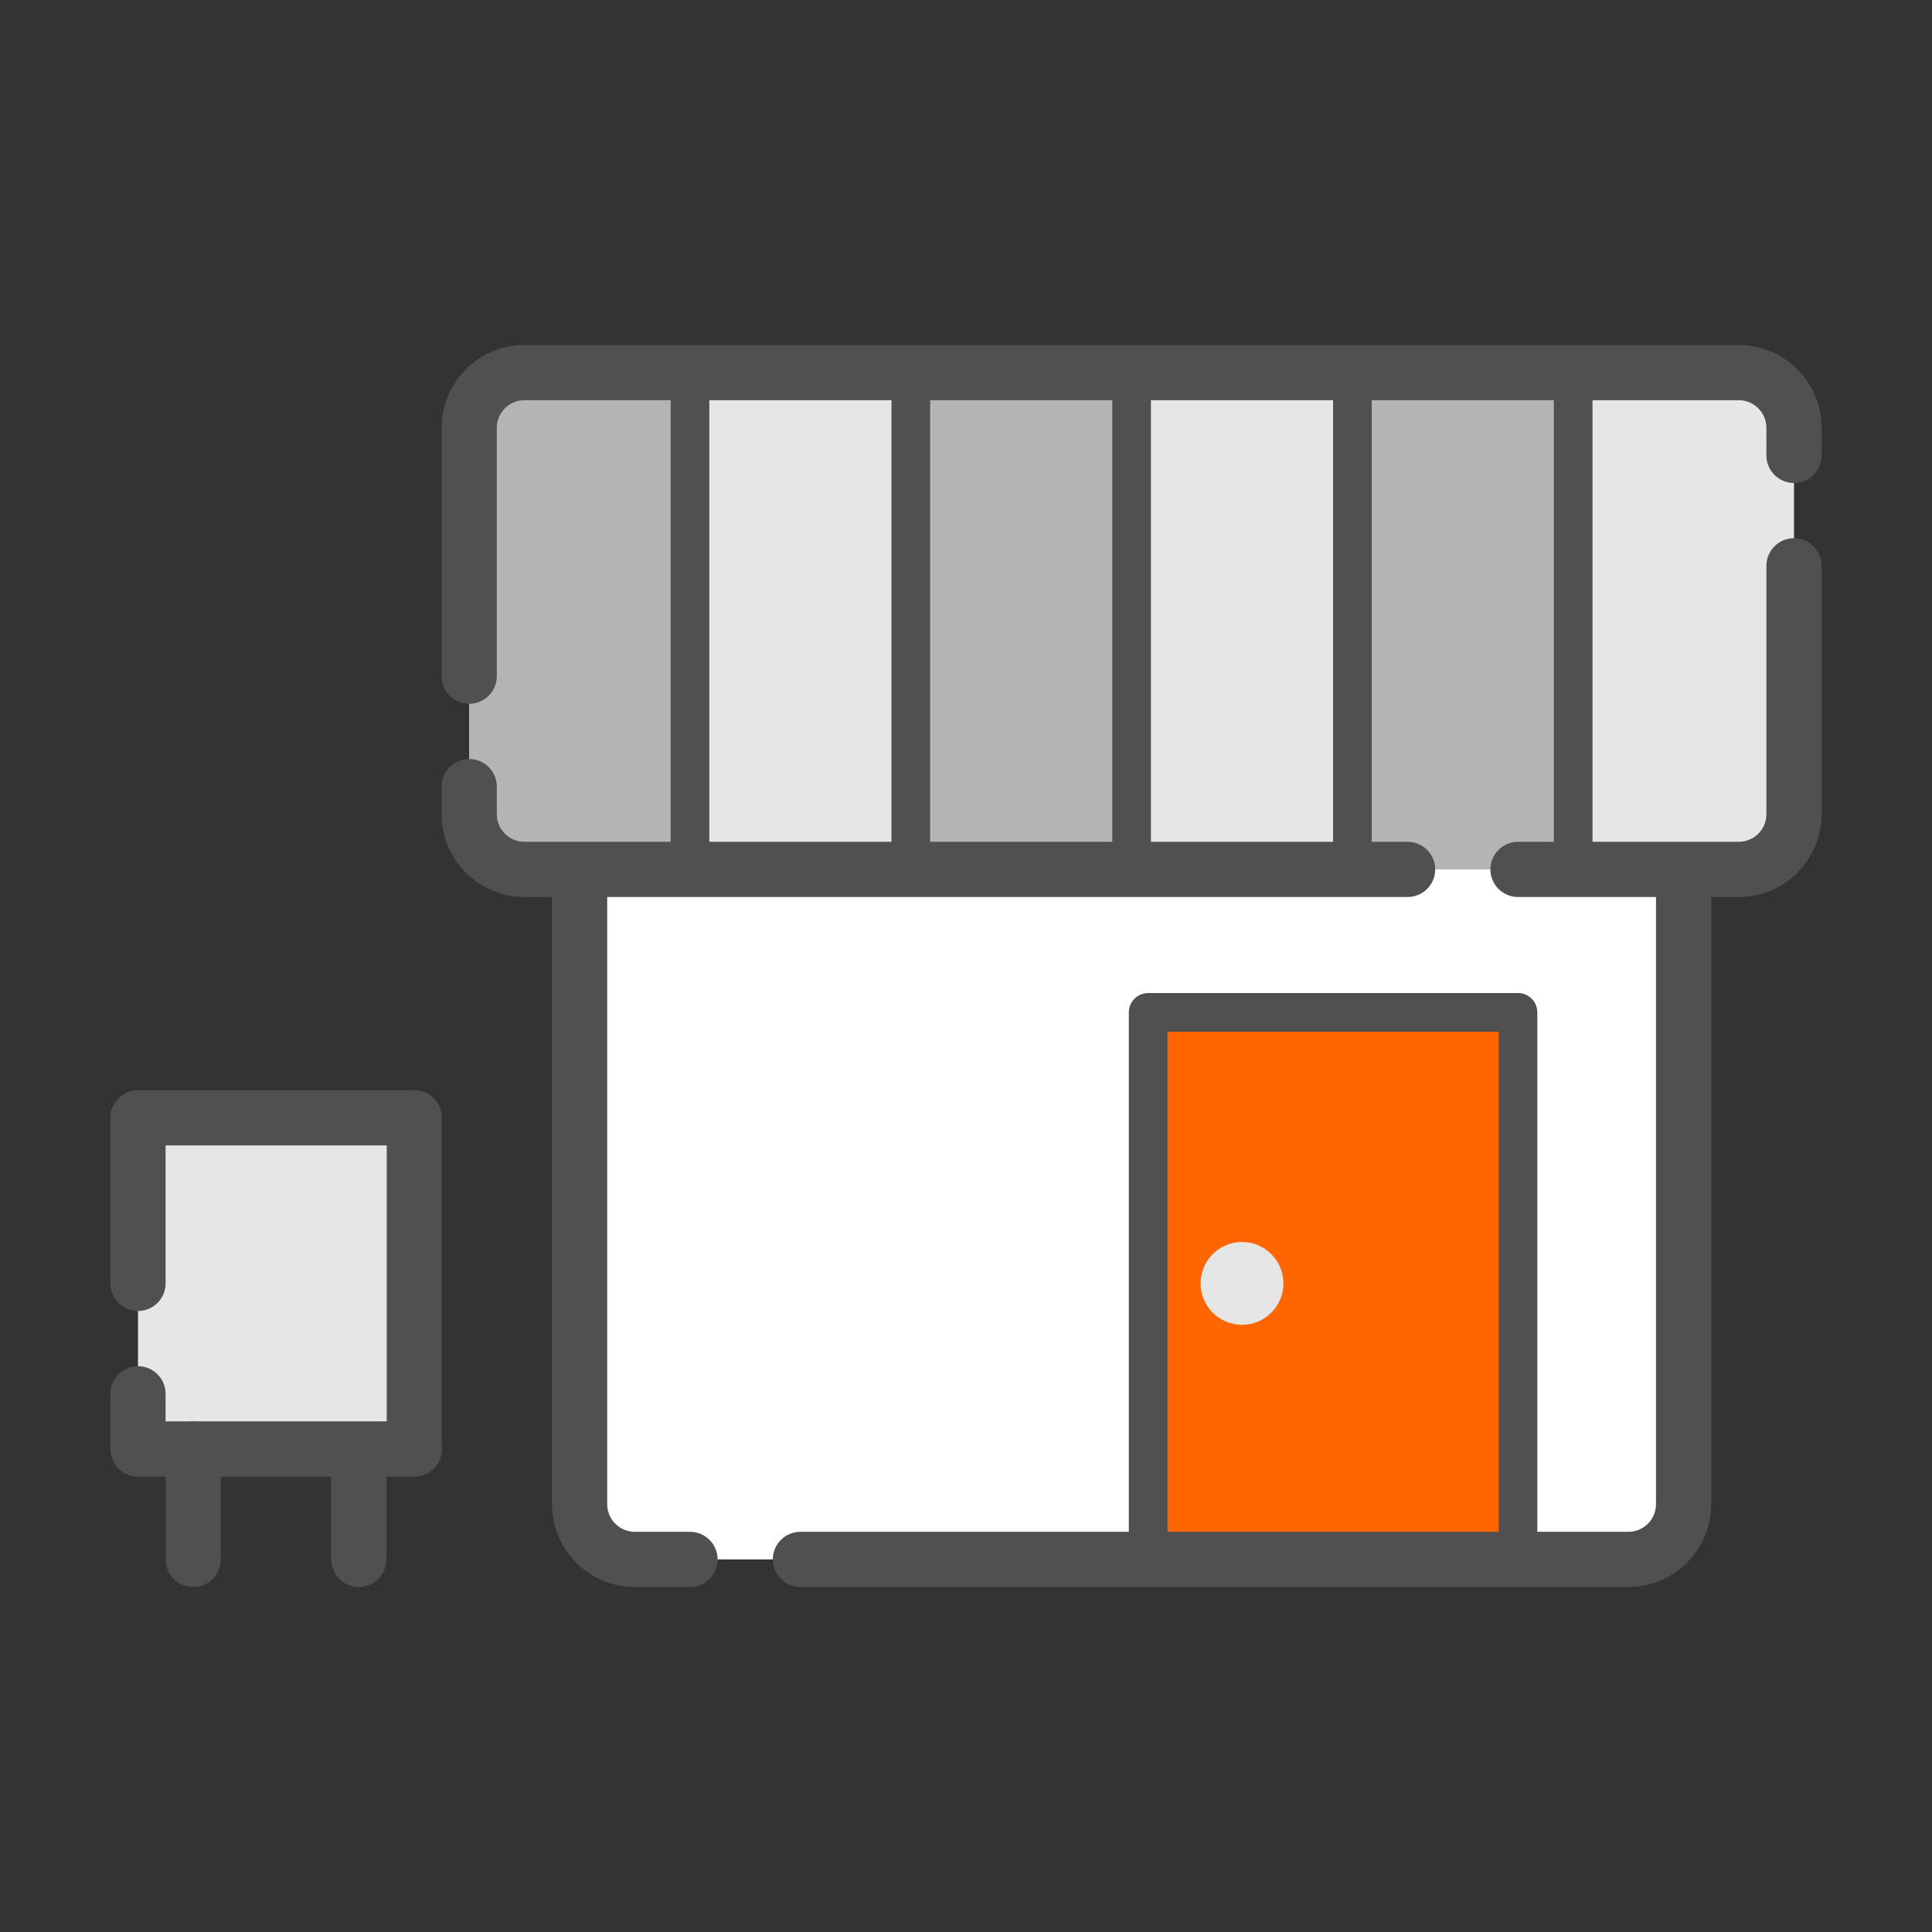
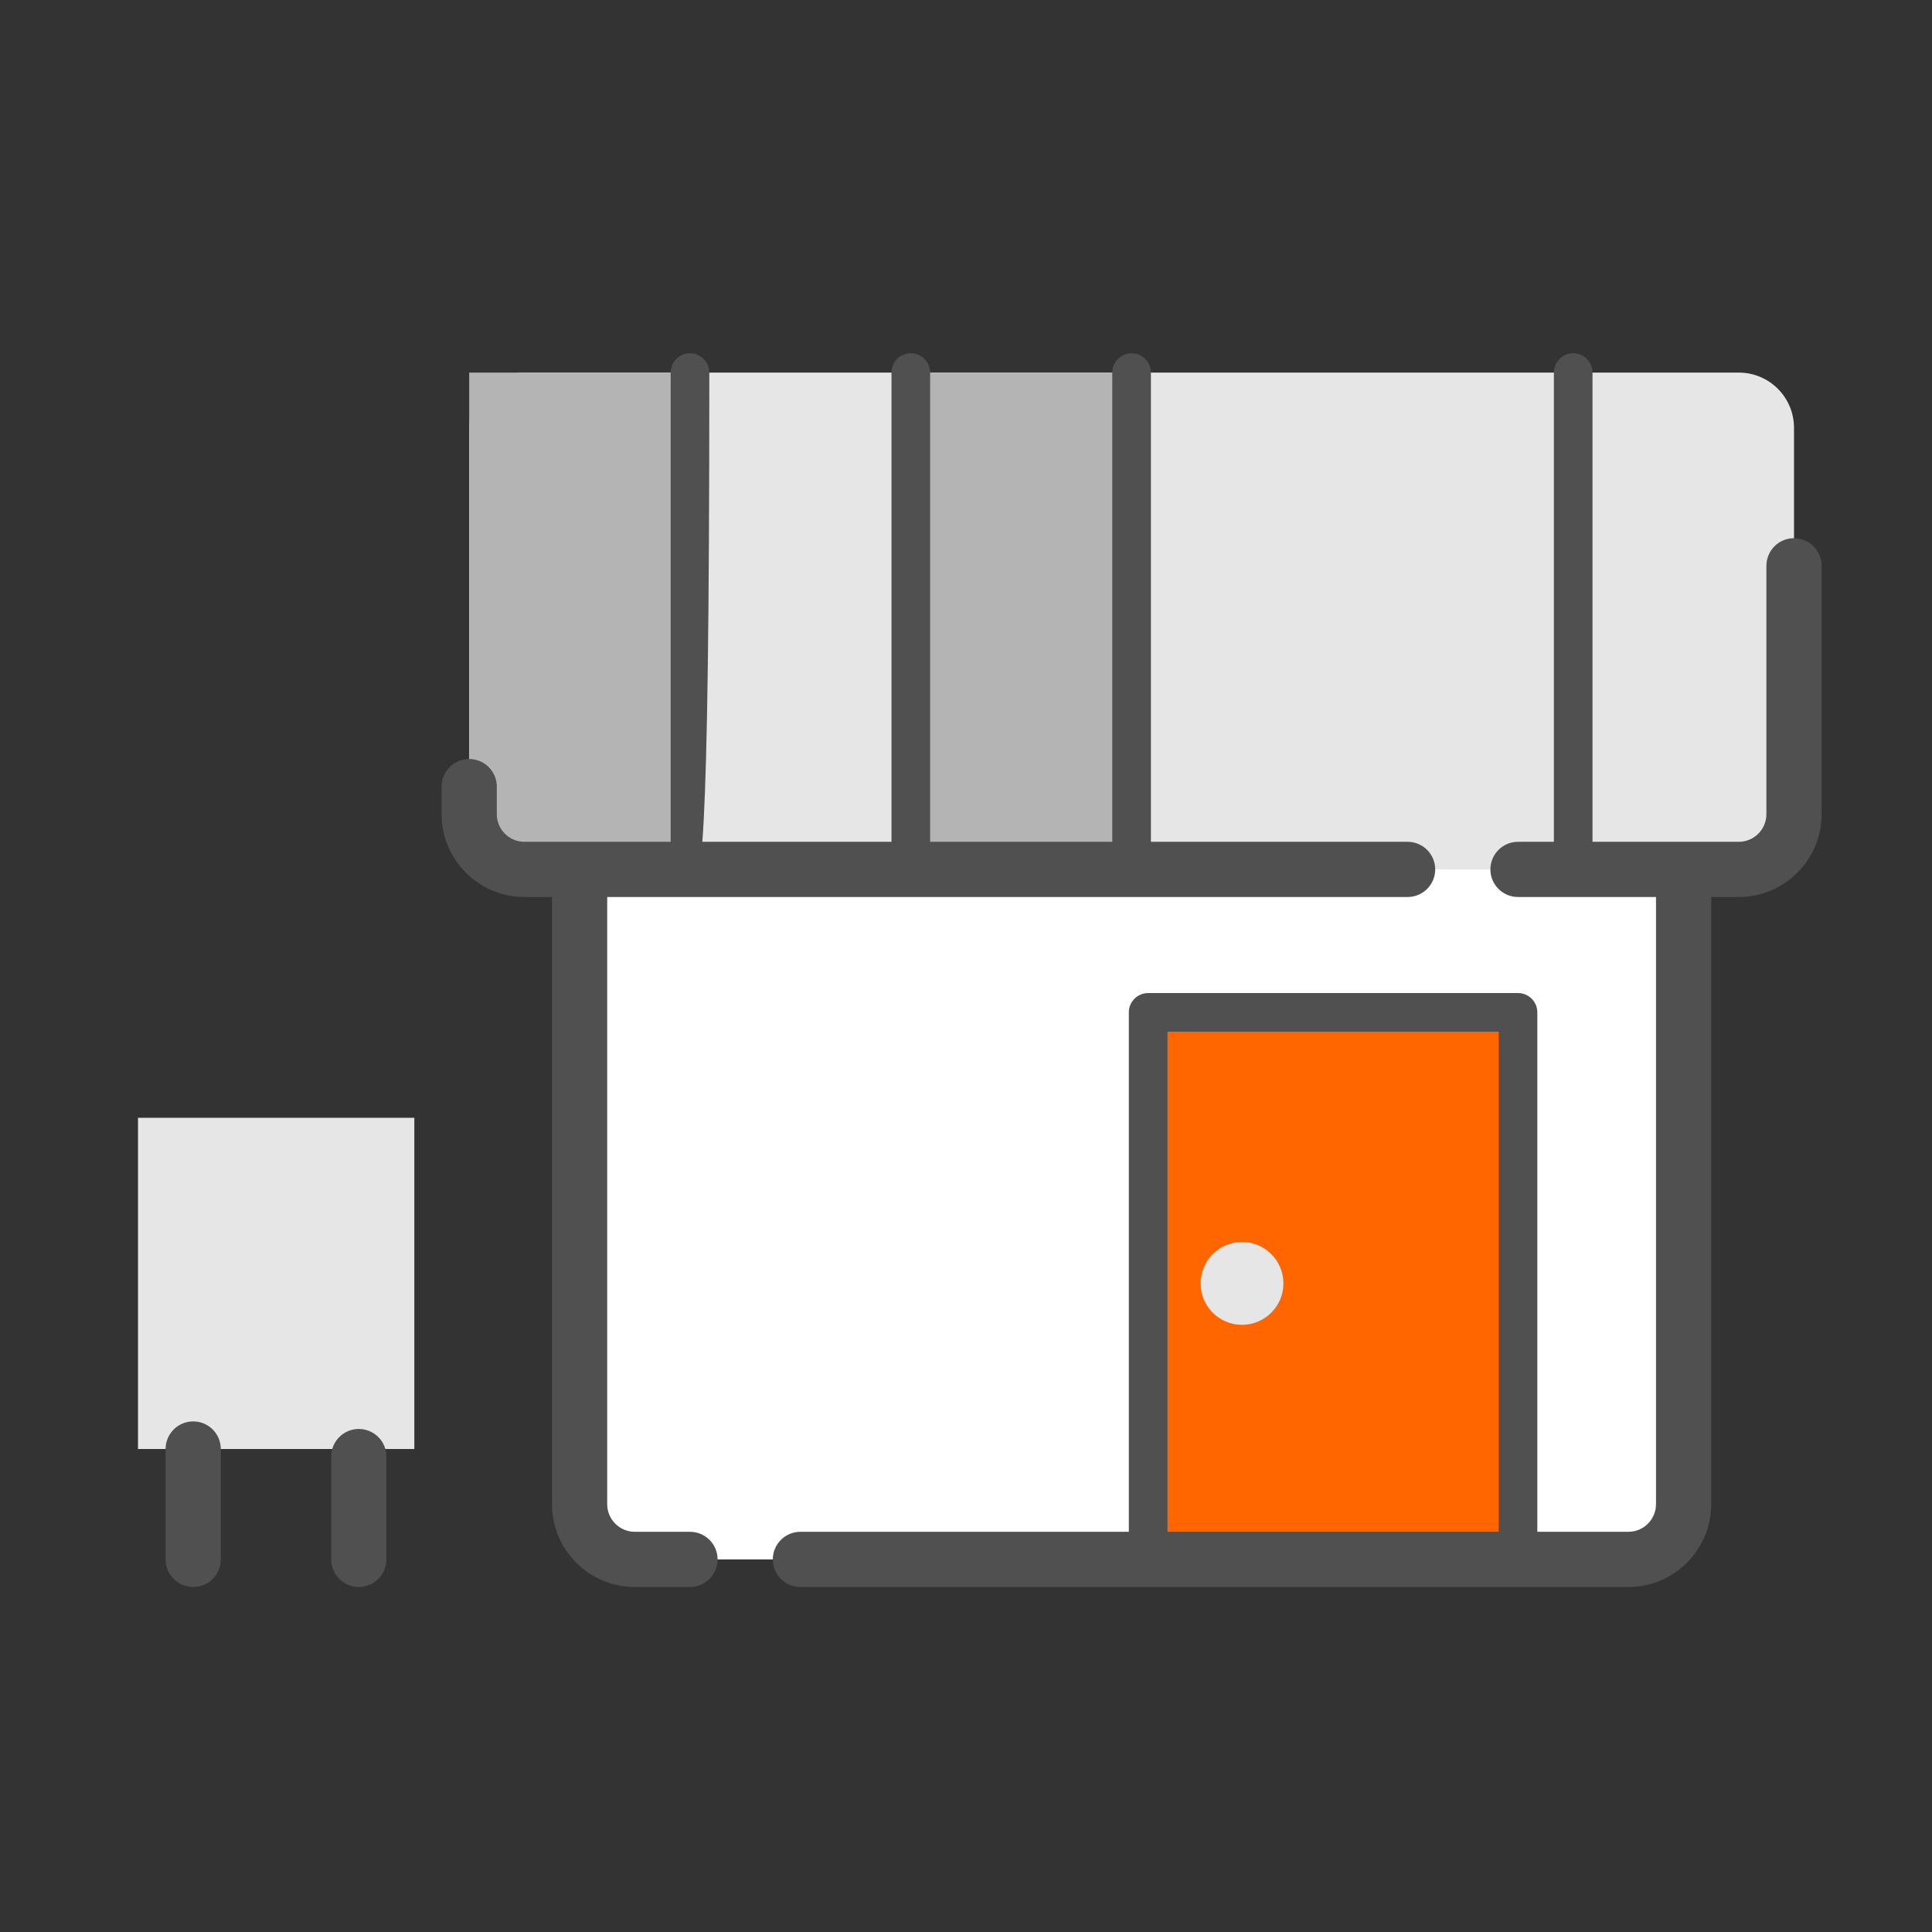
<svg xmlns="http://www.w3.org/2000/svg" width="700" height="700" viewBox="0 0 700 700" fill="none">
  <rect x="0" y="0" width="700" height="700" fill="#333333" stroke="none" />
  <g clip-path="url(#clip0_1_291)">
    <path d="M590 565H230C218.95 565 210 556.05 210 545V185C210 173.95 218.95 165 230 165H590C601.05 165 610 173.95 610 185V545C610 556.05 601.05 565 590 565Z" fill="white" />
    <path d="M550 366.8H416V565H550V366.8Z" fill="#FF6600" />
    <path d="M550 572H416C412.13 572 409 568.87 409 565V366.8C409 362.93 412.13 359.8 416 359.8H550C553.87 359.8 557 362.93 557 366.8V565C557 568.87 553.87 572 550 572ZM423 558H543V373.8H423V558Z" fill="#505050" />
    <path d="M590 575H290C284.48 575 280 570.52 280 565C280 559.48 284.48 555 290 555H590C595.51 555 600 550.51 600 545V185C600 179.49 595.51 175 590 175H230C224.49 175 220 179.49 220 185V545C220 550.51 224.49 555 230 555H250C255.52 555 260 559.48 260 565C260 570.52 255.52 575 250 575H230C213.46 575 200 561.54 200 545V185C200 168.46 213.46 155 230 155H590C606.54 155 620 168.46 620 185V545C620 561.54 606.54 575 590 575Z" fill="#505050" />
    <path d="M630 315H190C178.95 315 170 306.05 170 295V155C170 143.95 178.95 135 190 135H630C641.05 135 650 143.95 650 155V295C650 306.05 641.05 315 630 315Z" fill="#E6E6E6" />
    <path d="M250 135H170V315H250V135Z" fill="#B4B4B4" />
    <path d="M150.12 405H50V525H150.12V405Z" fill="#E6E6E6" />
    <path d="M410 135H330V315H410V135Z" fill="#B4B4B4" />
-     <path d="M570 135H490V315H570V135Z" fill="#B4B4B4" />
    <path d="M435 465C435 473.28 441.72 480 450 480C458.28 480 465 473.28 465 465C465 456.72 458.28 450 450 450C441.72 450 435 456.72 435 465Z" fill="#E6E6E6" />
-     <path d="M250 322C246.13 322 243 318.87 243 315V135C243 131.13 246.13 128 250 128C253.87 128 257 131.13 257 135V315C257 318.87 253.87 322 250 322Z" fill="#505050" />
+     <path d="M250 322C246.13 322 243 318.87 243 315V135C243 131.13 246.13 128 250 128C253.87 128 257 131.13 257 135C257 318.87 253.87 322 250 322Z" fill="#505050" />
    <path d="M330 322C326.13 322 323 318.87 323 315V135C323 131.13 326.13 128 330 128C333.87 128 337 131.13 337 135V315C337 318.87 333.87 322 330 322Z" fill="#505050" />
    <path d="M410 322C406.13 322 403 318.87 403 315V135C403 131.13 406.13 128 410 128C413.87 128 417 131.13 417 135V315C417 318.87 413.87 322 410 322Z" fill="#505050" />
-     <path d="M490 322C486.13 322 483 318.87 483 315V135C483 131.13 486.13 128 490 128C493.87 128 497 131.13 497 135V315C497 318.87 493.87 322 490 322Z" fill="#505050" />
    <path d="M570 322C566.13 322 563 318.87 563 315V135C563 131.13 566.13 128 570 128C573.87 128 577 131.13 577 135V315C577 318.87 573.87 322 570 322Z" fill="#505050" />
    <path d="M70 575C64.48 575 60 570.52 60 565V525C60 519.48 64.48 515 70 515C75.52 515 80 519.48 80 525V565C80 570.52 75.52 575 70 575Z" fill="#505050" />
    <path d="M130 575C124.48 575 120 570.52 120 565V527.74C120 522.22 124.48 517.74 130 517.74C135.52 517.74 140 522.22 140 527.74V565C140 570.52 135.52 575 130 575Z" fill="#505050" />
    <path d="M630 325H550C544.48 325 540 320.52 540 315C540 309.48 544.48 305 550 305H630C635.51 305 640 300.51 640 295V205C640 199.48 644.48 195 650 195C655.52 195 660 199.48 660 205V295C660 311.54 646.54 325 630 325Z" fill="#505050" />
    <path d="M510 325H190C173.46 325 160 311.54 160 295V285C160 279.48 164.48 275 170 275C175.52 275 180 279.48 180 285V295C180 300.51 184.49 305 190 305H510C515.52 305 520 309.48 520 315C520 320.52 515.52 325 510 325Z" fill="#505050" />
-     <path d="M170 255C164.48 255 160 250.52 160 245V155C160 138.46 173.46 125 190 125H630C646.54 125 660 138.46 660 155V165C660 170.52 655.52 175 650 175C644.48 175 640 170.52 640 165V155C640 149.49 635.51 145 630 145H190C184.49 145 180 149.49 180 155V245C180 250.52 175.52 255 170 255Z" fill="#505050" />
-     <path d="M150.12 535H50C44.48 535 40 530.52 40 525V505C40 499.48 44.48 495 50 495C55.52 495 60 499.48 60 505V515H140.12V415H60V465C60 470.52 55.52 475 50 475C44.48 475 40 470.52 40 465V405C40 399.48 44.48 395 50 395H150.12C155.64 395 160.12 399.48 160.12 405V525C160.12 530.52 155.64 535 150.12 535Z" fill="#505050" />
  </g>
  <defs>
    <clipPath id="clip0_1_291">
      <rect width="620" height="450" fill="white" transform="translate(40 125)" />
    </clipPath>
  </defs>
</svg>